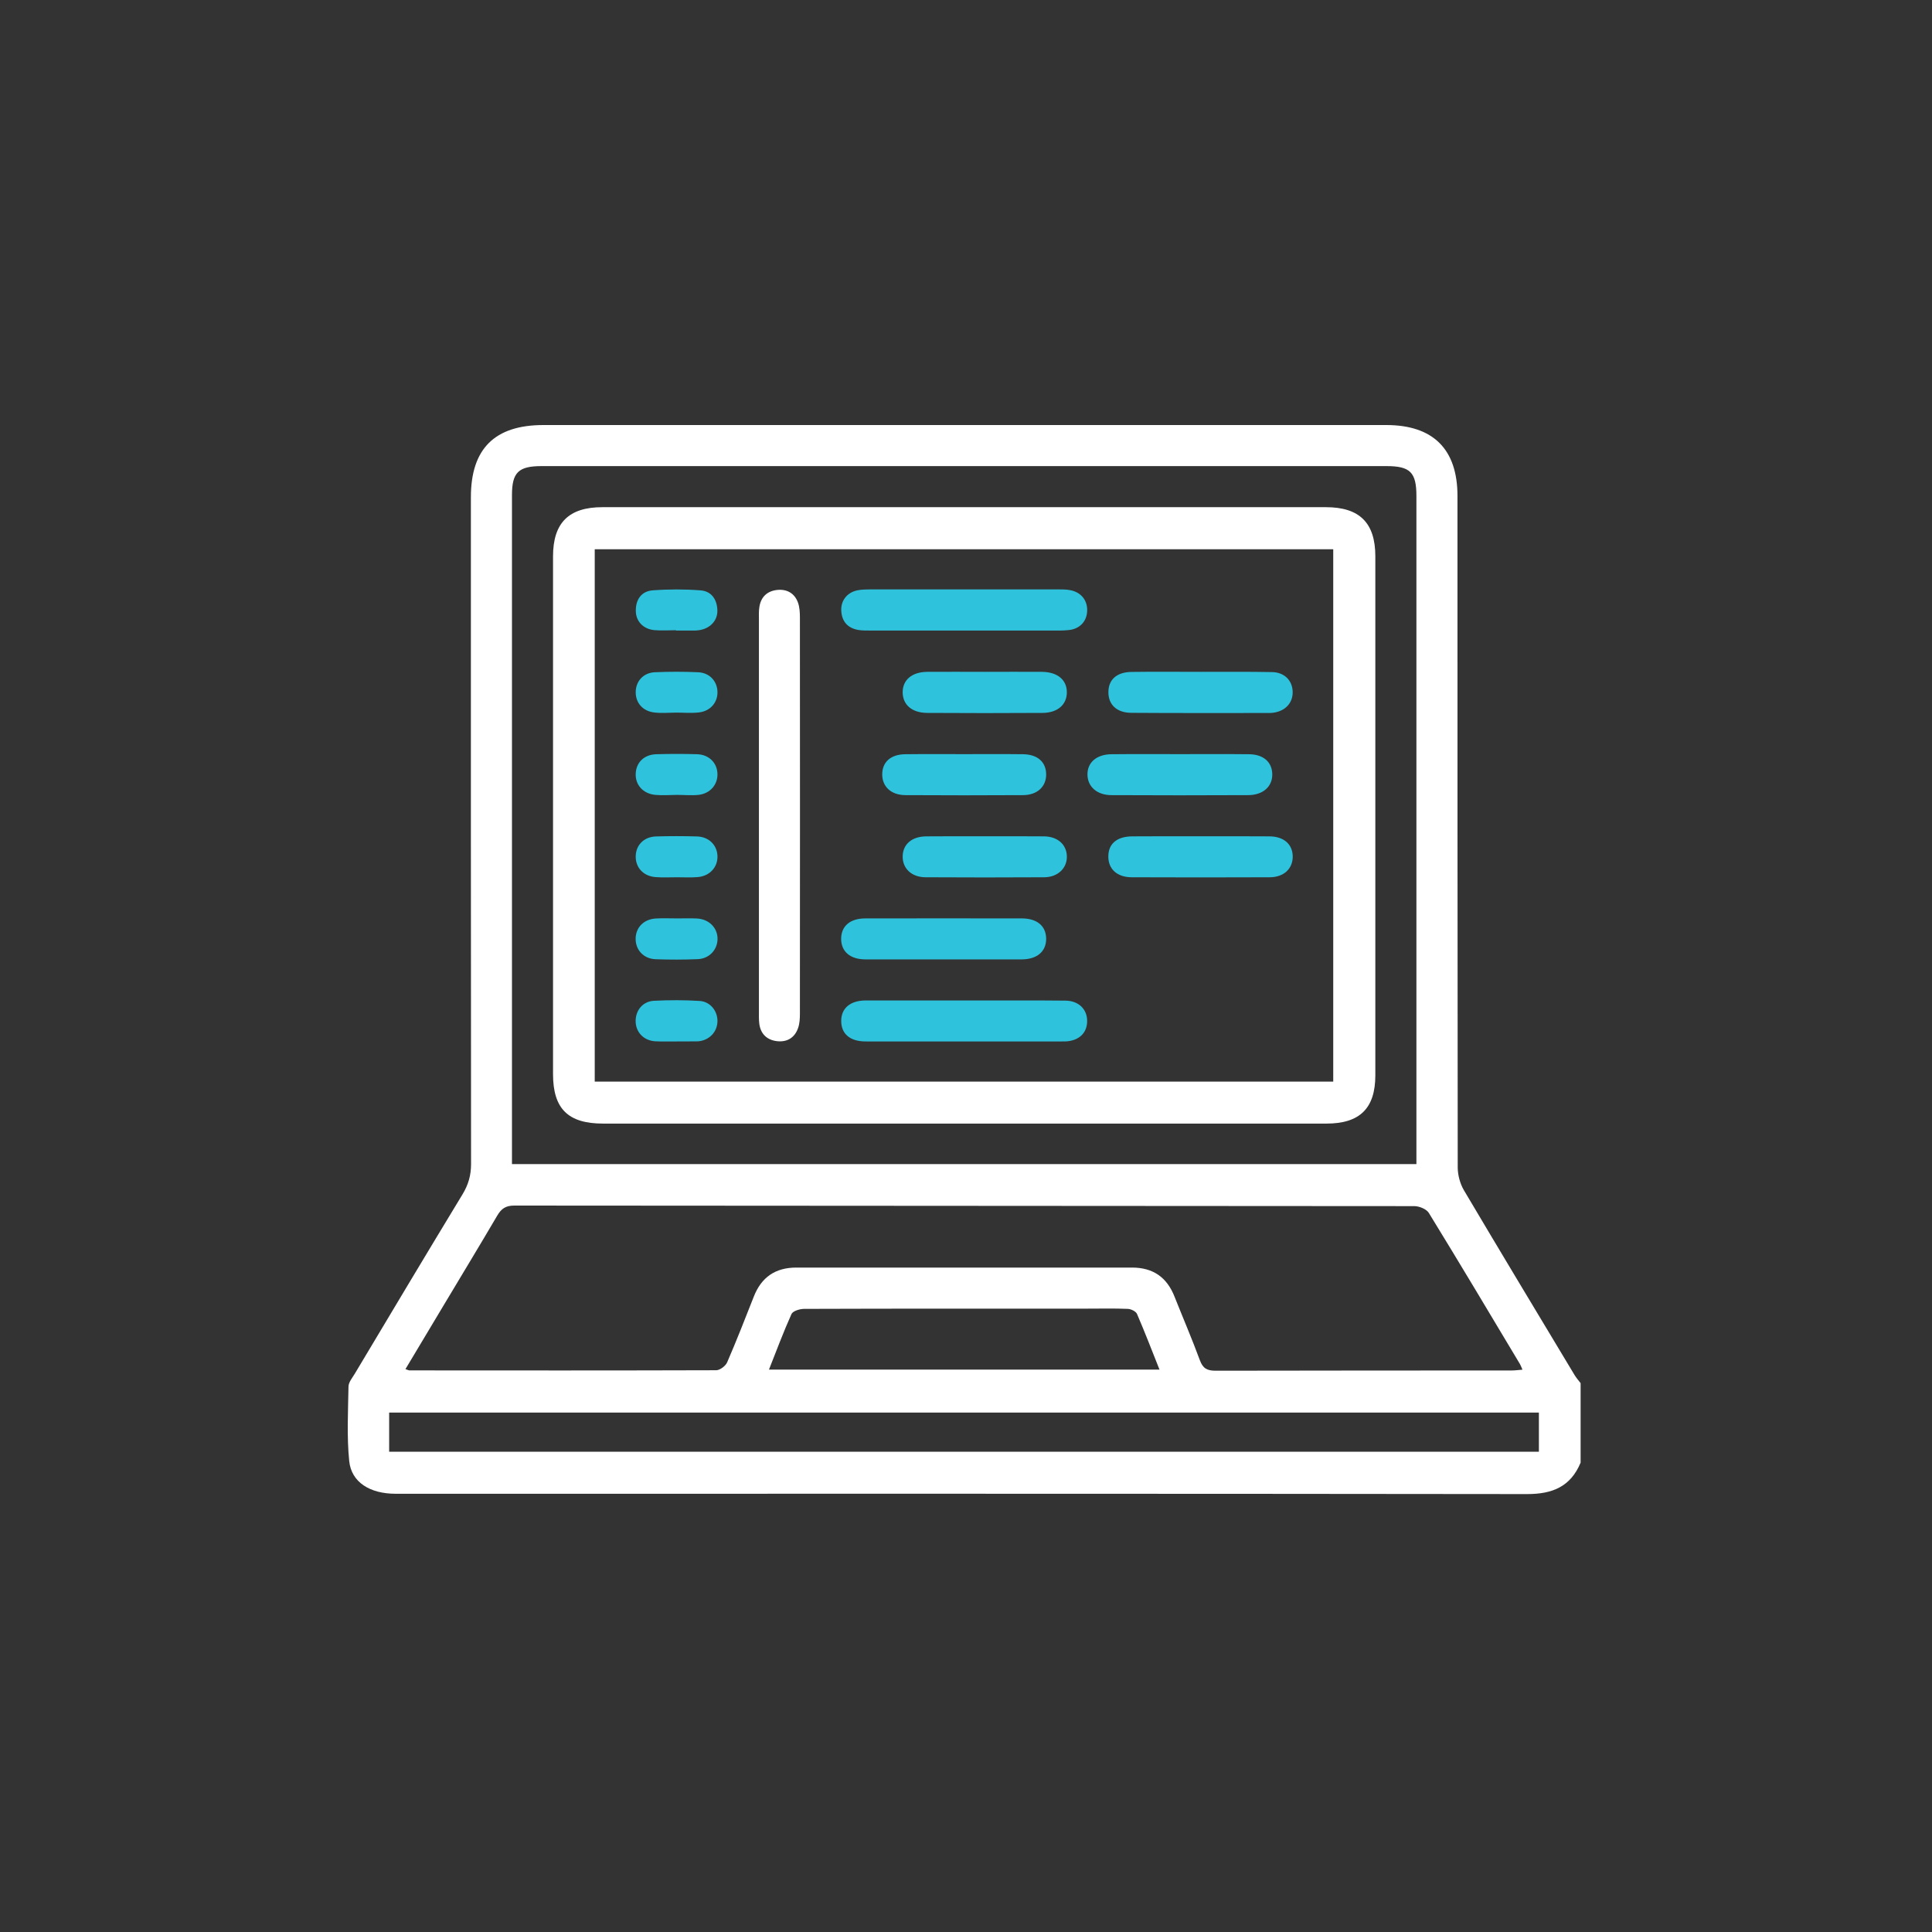
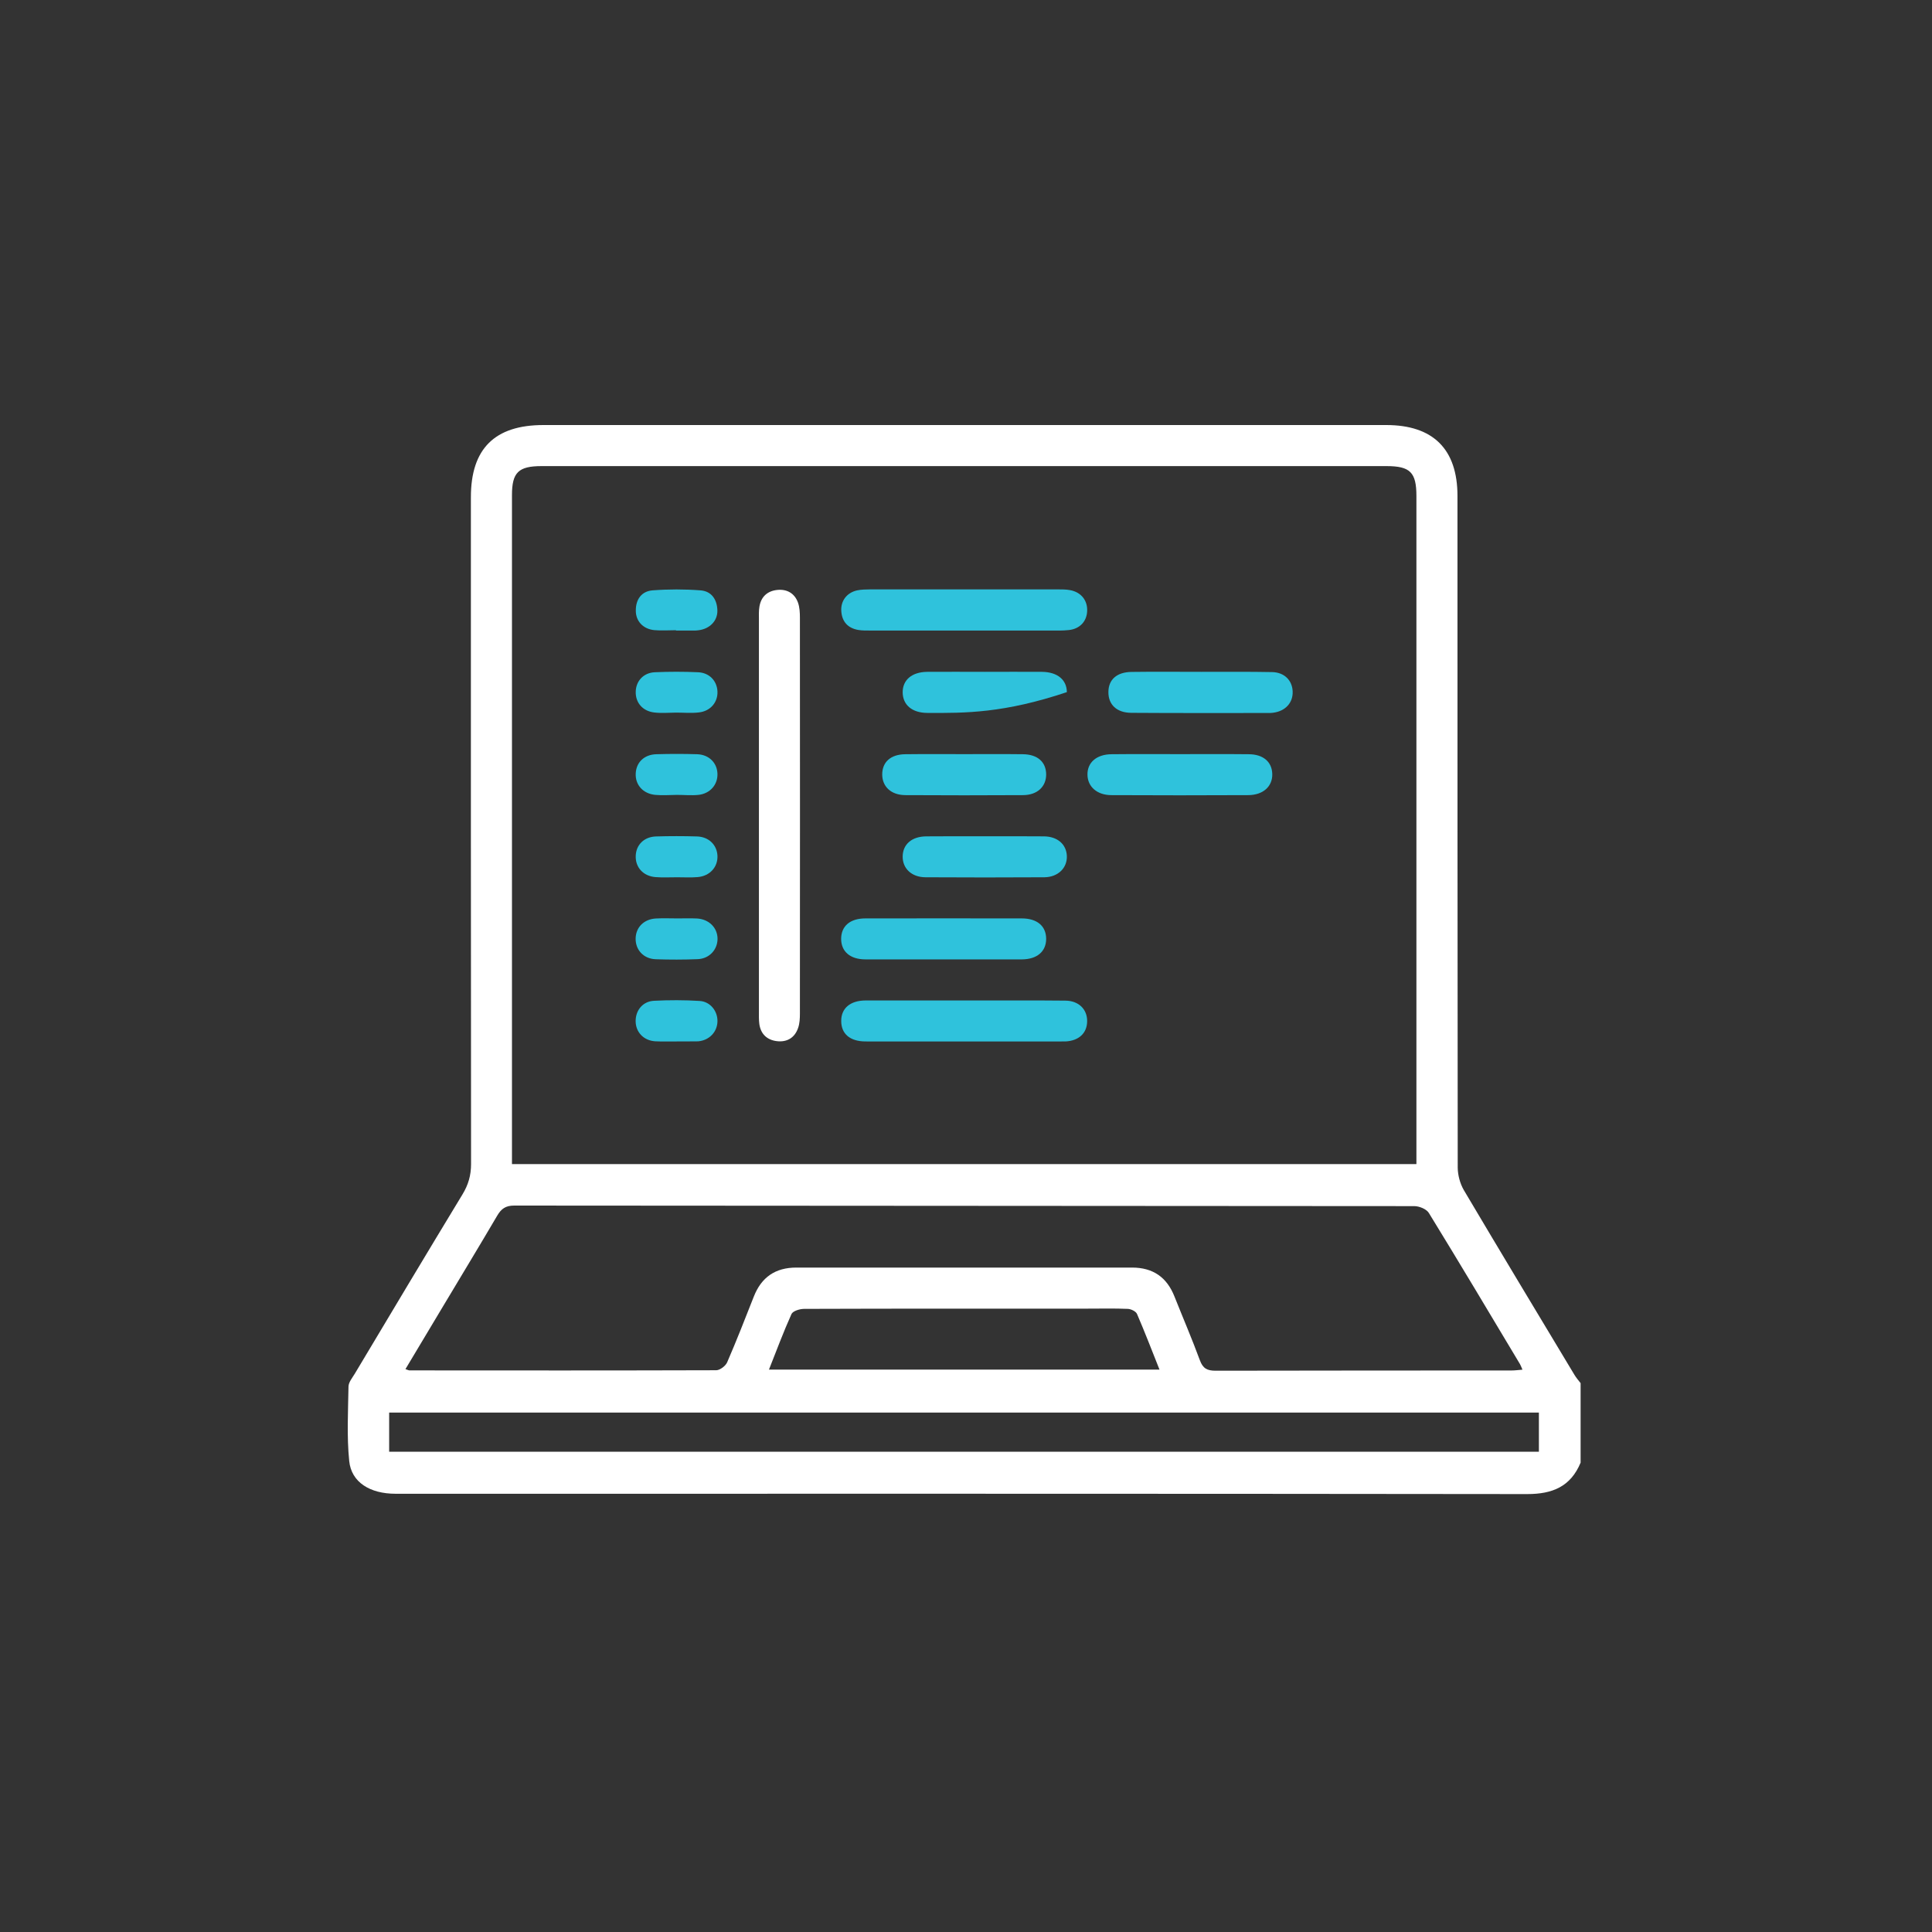
<svg xmlns="http://www.w3.org/2000/svg" width="150" height="150" viewBox="0 0 150 150" fill="none">
  <rect x="0" y="0" width="150" height="150" fill="#333333" stroke="none" />
  <path d="M122.238 106.74C119.367 101.963 116.49 97.193 113.65 92.398C113.358 91.893 113.183 91.24 113.177 90.66C113.158 73.273 113.158 55.892 113.158 38.505C113.158 34.874 111.271 33 107.622 33H42.196C38.41 33 36.56 34.837 36.56 38.599C36.56 55.855 36.554 73.118 36.573 90.374C36.573 91.252 36.361 91.987 35.906 92.734C33.098 97.361 30.32 102.013 27.543 106.659C27.35 106.976 27.063 107.319 27.057 107.655C27.026 109.579 26.92 111.529 27.113 113.434C27.281 115.091 28.732 115.975 30.713 115.975C60.001 115.975 89.282 115.963 118.57 116C120.532 116 121.945 115.421 122.718 113.559V107.387C122.556 107.176 122.375 106.97 122.238 106.74ZM39.749 38.443C39.749 36.68 40.253 36.188 42.047 36.188H107.641C109.484 36.188 109.97 36.668 109.97 38.511V90.38H39.749V38.443ZM34.387 101.44C35.794 99.086 37.214 96.751 38.603 94.384C38.914 93.855 39.251 93.6 39.917 93.6C63.214 93.625 86.505 93.618 109.802 93.643C110.188 93.643 110.748 93.868 110.935 94.173C113.326 98.065 115.668 101.994 118.016 105.918C118.078 106.024 118.115 106.142 118.203 106.341C117.891 106.366 117.63 106.403 117.368 106.403C109.702 106.41 102.042 106.403 94.382 106.422C93.722 106.422 93.392 106.248 93.156 105.606C92.545 103.944 91.842 102.312 91.188 100.668C90.596 99.161 89.513 98.414 87.893 98.414C79.2 98.414 70.513 98.414 61.825 98.414C60.2 98.414 59.116 99.161 58.525 100.668C57.852 102.374 57.186 104.087 56.457 105.768C56.339 106.048 55.903 106.379 55.616 106.385C47.676 106.41 39.73 106.403 31.79 106.397C31.734 106.397 31.678 106.366 31.479 106.298C32.475 104.629 33.434 103.034 34.387 101.44ZM90.023 106.335H59.702C60.299 104.828 60.829 103.402 61.452 102.019C61.564 101.783 62.093 101.621 62.429 101.621C69.784 101.596 77.132 101.602 84.487 101.602C85.514 101.602 86.542 101.577 87.57 101.621C87.819 101.633 88.192 101.814 88.279 102.019C88.877 103.408 89.425 104.828 90.023 106.335ZM119.479 112.712H30.214V109.673H119.479V112.712Z" fill="white" />
-   <path d="M102.939 39.377H46.773C44.158 39.377 42.937 40.591 42.937 43.201V83.387C42.937 86.083 44.102 87.235 46.823 87.235H102.989C105.579 87.235 106.781 86.046 106.781 83.48V43.201C106.781 40.591 105.555 39.377 102.939 39.377ZM103.512 83.978H46.175V42.646H103.512V83.978Z" fill="white" />
  <path d="M62.105 47.977C62.112 58.221 62.112 68.459 62.105 78.697C62.105 79.065 62.087 79.457 61.968 79.8C61.707 80.572 61.109 80.933 60.299 80.833C59.54 80.734 59.06 80.273 58.954 79.501C58.911 79.164 58.923 78.816 58.923 78.473V48.133C58.923 47.79 58.904 47.442 58.961 47.105C59.085 46.333 59.577 45.885 60.337 45.804C61.096 45.723 61.694 46.059 61.956 46.788C62.087 47.155 62.105 47.579 62.105 47.977Z" fill="white" />
  <path d="M84.406 79.276C84.406 80.211 83.758 80.815 82.706 80.858H82.519C77.412 80.858 72.306 80.865 67.193 80.858C65.991 80.852 65.312 80.267 65.312 79.27C65.306 78.286 66.01 77.682 67.199 77.676C68.495 77.676 69.784 77.676 71.079 77.676C72.374 77.676 73.657 77.676 74.953 77.676C76.416 77.676 77.886 77.676 79.349 77.676C80.47 77.676 81.591 77.676 82.712 77.689C83.746 77.695 84.412 78.355 84.406 79.283V79.276Z" fill="#2FC2DC" />
  <path d="M84.406 47.46C84.369 48.251 83.827 48.83 82.986 48.917C82.494 48.974 81.99 48.955 81.492 48.955C79.281 48.961 77.07 48.955 74.859 48.955C72.43 48.955 70.002 48.961 67.573 48.955C67.262 48.955 66.95 48.961 66.645 48.911C65.836 48.774 65.375 48.276 65.319 47.46C65.257 46.657 65.748 46.009 66.552 45.835C66.882 45.766 67.231 45.766 67.573 45.76H82.145C82.457 45.76 82.768 45.76 83.073 45.816C83.939 45.972 84.45 46.62 84.406 47.46Z" fill="#2FC2DC" />
  <path d="M81.224 72.887C81.224 73.871 80.52 74.481 79.337 74.487C77.282 74.494 75.227 74.487 73.178 74.487C71.129 74.487 69.192 74.494 67.199 74.487C66.01 74.487 65.312 73.883 65.306 72.9C65.306 71.903 65.998 71.305 67.187 71.305C71.235 71.299 75.283 71.299 79.331 71.305C80.526 71.305 81.218 71.903 81.224 72.887Z" fill="#2FC2DC" />
  <path d="M98.779 60.102C98.798 61.061 98.069 61.727 96.911 61.734C93.367 61.752 89.818 61.752 86.274 61.734C85.172 61.727 84.45 61.08 84.431 60.164C84.406 59.205 85.135 58.564 86.305 58.558C88.08 58.539 89.849 58.551 91.624 58.551C93.398 58.551 95.173 58.539 96.942 58.558C98.082 58.558 98.76 59.156 98.779 60.102Z" fill="#2FC2DC" />
-   <path d="M100.367 66.491C100.373 67.444 99.682 68.104 98.586 68.111C95.011 68.129 91.437 68.123 87.856 68.111C86.741 68.104 86.062 67.488 86.05 66.529C86.038 65.52 86.704 64.941 87.912 64.935C89.687 64.922 91.462 64.928 93.23 64.928C94.999 64.928 96.78 64.922 98.549 64.935C99.676 64.941 100.355 65.545 100.367 66.491Z" fill="#2FC2DC" />
  <path d="M100.361 53.669C100.404 54.553 99.8 55.22 98.835 55.338C98.742 55.35 98.648 55.357 98.555 55.357C94.98 55.357 91.406 55.369 87.831 55.344C86.698 55.338 86.05 54.703 86.056 53.737C86.056 52.772 86.698 52.181 87.856 52.168C89.656 52.143 91.462 52.162 93.261 52.162C95.099 52.168 96.93 52.143 98.767 52.181C99.713 52.199 100.323 52.816 100.361 53.669Z" fill="#2FC2DC" />
-   <path d="M82.83 53.737C82.837 54.697 82.121 55.344 80.944 55.35C77.954 55.369 74.971 55.369 71.988 55.35C70.805 55.344 70.095 54.721 70.083 53.763C70.076 52.797 70.787 52.181 71.97 52.162C73.458 52.15 74.953 52.162 76.447 52.162C77.942 52.162 79.43 52.15 80.919 52.162C82.108 52.181 82.824 52.785 82.83 53.737Z" fill="#2FC2DC" />
+   <path d="M82.83 53.737C77.954 55.369 74.971 55.369 71.988 55.35C70.805 55.344 70.095 54.721 70.083 53.763C70.076 52.797 70.787 52.181 71.97 52.162C73.458 52.15 74.953 52.162 76.447 52.162C77.942 52.162 79.43 52.15 80.919 52.162C82.108 52.181 82.824 52.785 82.83 53.737Z" fill="#2FC2DC" />
  <path d="M82.83 66.454C82.868 67.382 82.152 68.098 81.087 68.111C78.004 68.129 74.928 68.129 71.851 68.111C70.768 68.104 70.064 67.419 70.083 66.479C70.101 65.545 70.799 64.941 71.92 64.935C73.439 64.922 74.965 64.928 76.485 64.928C78.004 64.928 79.536 64.922 81.056 64.935C82.102 64.947 82.793 65.551 82.83 66.454Z" fill="#2FC2DC" />
  <path d="M81.224 60.127C81.224 61.074 80.539 61.727 79.43 61.734C76.385 61.752 73.34 61.752 70.294 61.734C69.186 61.727 68.501 61.08 68.495 60.133C68.495 59.168 69.149 58.57 70.282 58.558C71.808 58.539 73.334 58.551 74.853 58.551C76.373 58.551 77.898 58.539 79.424 58.558C80.557 58.57 81.218 59.162 81.224 60.127Z" fill="#2FC2DC" />
  <path d="M55.71 72.906C55.697 73.746 55.068 74.431 54.172 74.469C53.082 74.513 51.992 74.513 50.902 74.475C49.949 74.438 49.32 73.728 49.351 72.831C49.383 71.978 50.005 71.361 50.927 71.311C51.487 71.28 52.048 71.305 52.608 71.305C53.107 71.305 53.605 71.287 54.103 71.311C55.05 71.361 55.716 72.034 55.71 72.906Z" fill="#2FC2DC" />
  <path d="M55.703 79.314C55.679 80.123 55.075 80.759 54.234 80.846C54.172 80.852 54.109 80.852 54.047 80.852C53.549 80.858 53.051 80.858 52.552 80.858C51.992 80.852 51.431 80.877 50.871 80.846C49.968 80.79 49.351 80.13 49.351 79.276C49.351 78.423 49.918 77.745 50.771 77.701C51.955 77.639 53.138 77.639 54.315 77.713C55.156 77.763 55.728 78.51 55.703 79.314Z" fill="#2FC2DC" />
  <path d="M55.703 60.083C55.728 60.918 55.137 61.615 54.228 61.715C53.673 61.771 53.113 61.715 52.552 61.715C51.992 61.721 51.431 61.765 50.877 61.715C49.912 61.621 49.308 60.924 49.358 60.04C49.401 59.187 50.018 58.583 50.958 58.558C52.017 58.526 53.075 58.526 54.128 58.558C55.05 58.589 55.679 59.23 55.703 60.077V60.083Z" fill="#2FC2DC" />
  <path d="M55.703 66.442C55.741 67.32 55.106 68.023 54.159 68.098C53.63 68.142 53.1 68.111 52.571 68.111C52.011 68.111 51.45 68.142 50.89 68.098C49.937 68.023 49.32 67.332 49.358 66.442C49.389 65.588 50.012 64.966 50.94 64.941C51.998 64.91 53.057 64.91 54.109 64.941C55.031 64.966 55.666 65.601 55.703 66.442Z" fill="#2FC2DC" />
  <path d="M55.697 47.386C55.722 48.195 55.112 48.818 54.252 48.93C54.159 48.942 54.066 48.955 53.972 48.955H52.484V48.93C51.923 48.93 51.363 48.974 50.809 48.924C49.931 48.843 49.351 48.22 49.364 47.392C49.364 46.532 49.812 45.903 50.665 45.835C51.898 45.741 53.15 45.741 54.383 45.835C55.236 45.897 55.672 46.539 55.697 47.386Z" fill="#2FC2DC" />
  <path d="M55.703 53.669C55.747 54.51 55.168 55.214 54.259 55.313C53.673 55.382 53.082 55.326 52.49 55.326C51.93 55.332 51.363 55.382 50.815 55.319C49.893 55.22 49.327 54.547 49.358 53.688C49.383 52.872 49.962 52.23 50.84 52.193C51.955 52.143 53.075 52.143 54.196 52.193C55.075 52.23 55.66 52.859 55.703 53.669Z" fill="#2FC2DC" />
</svg>